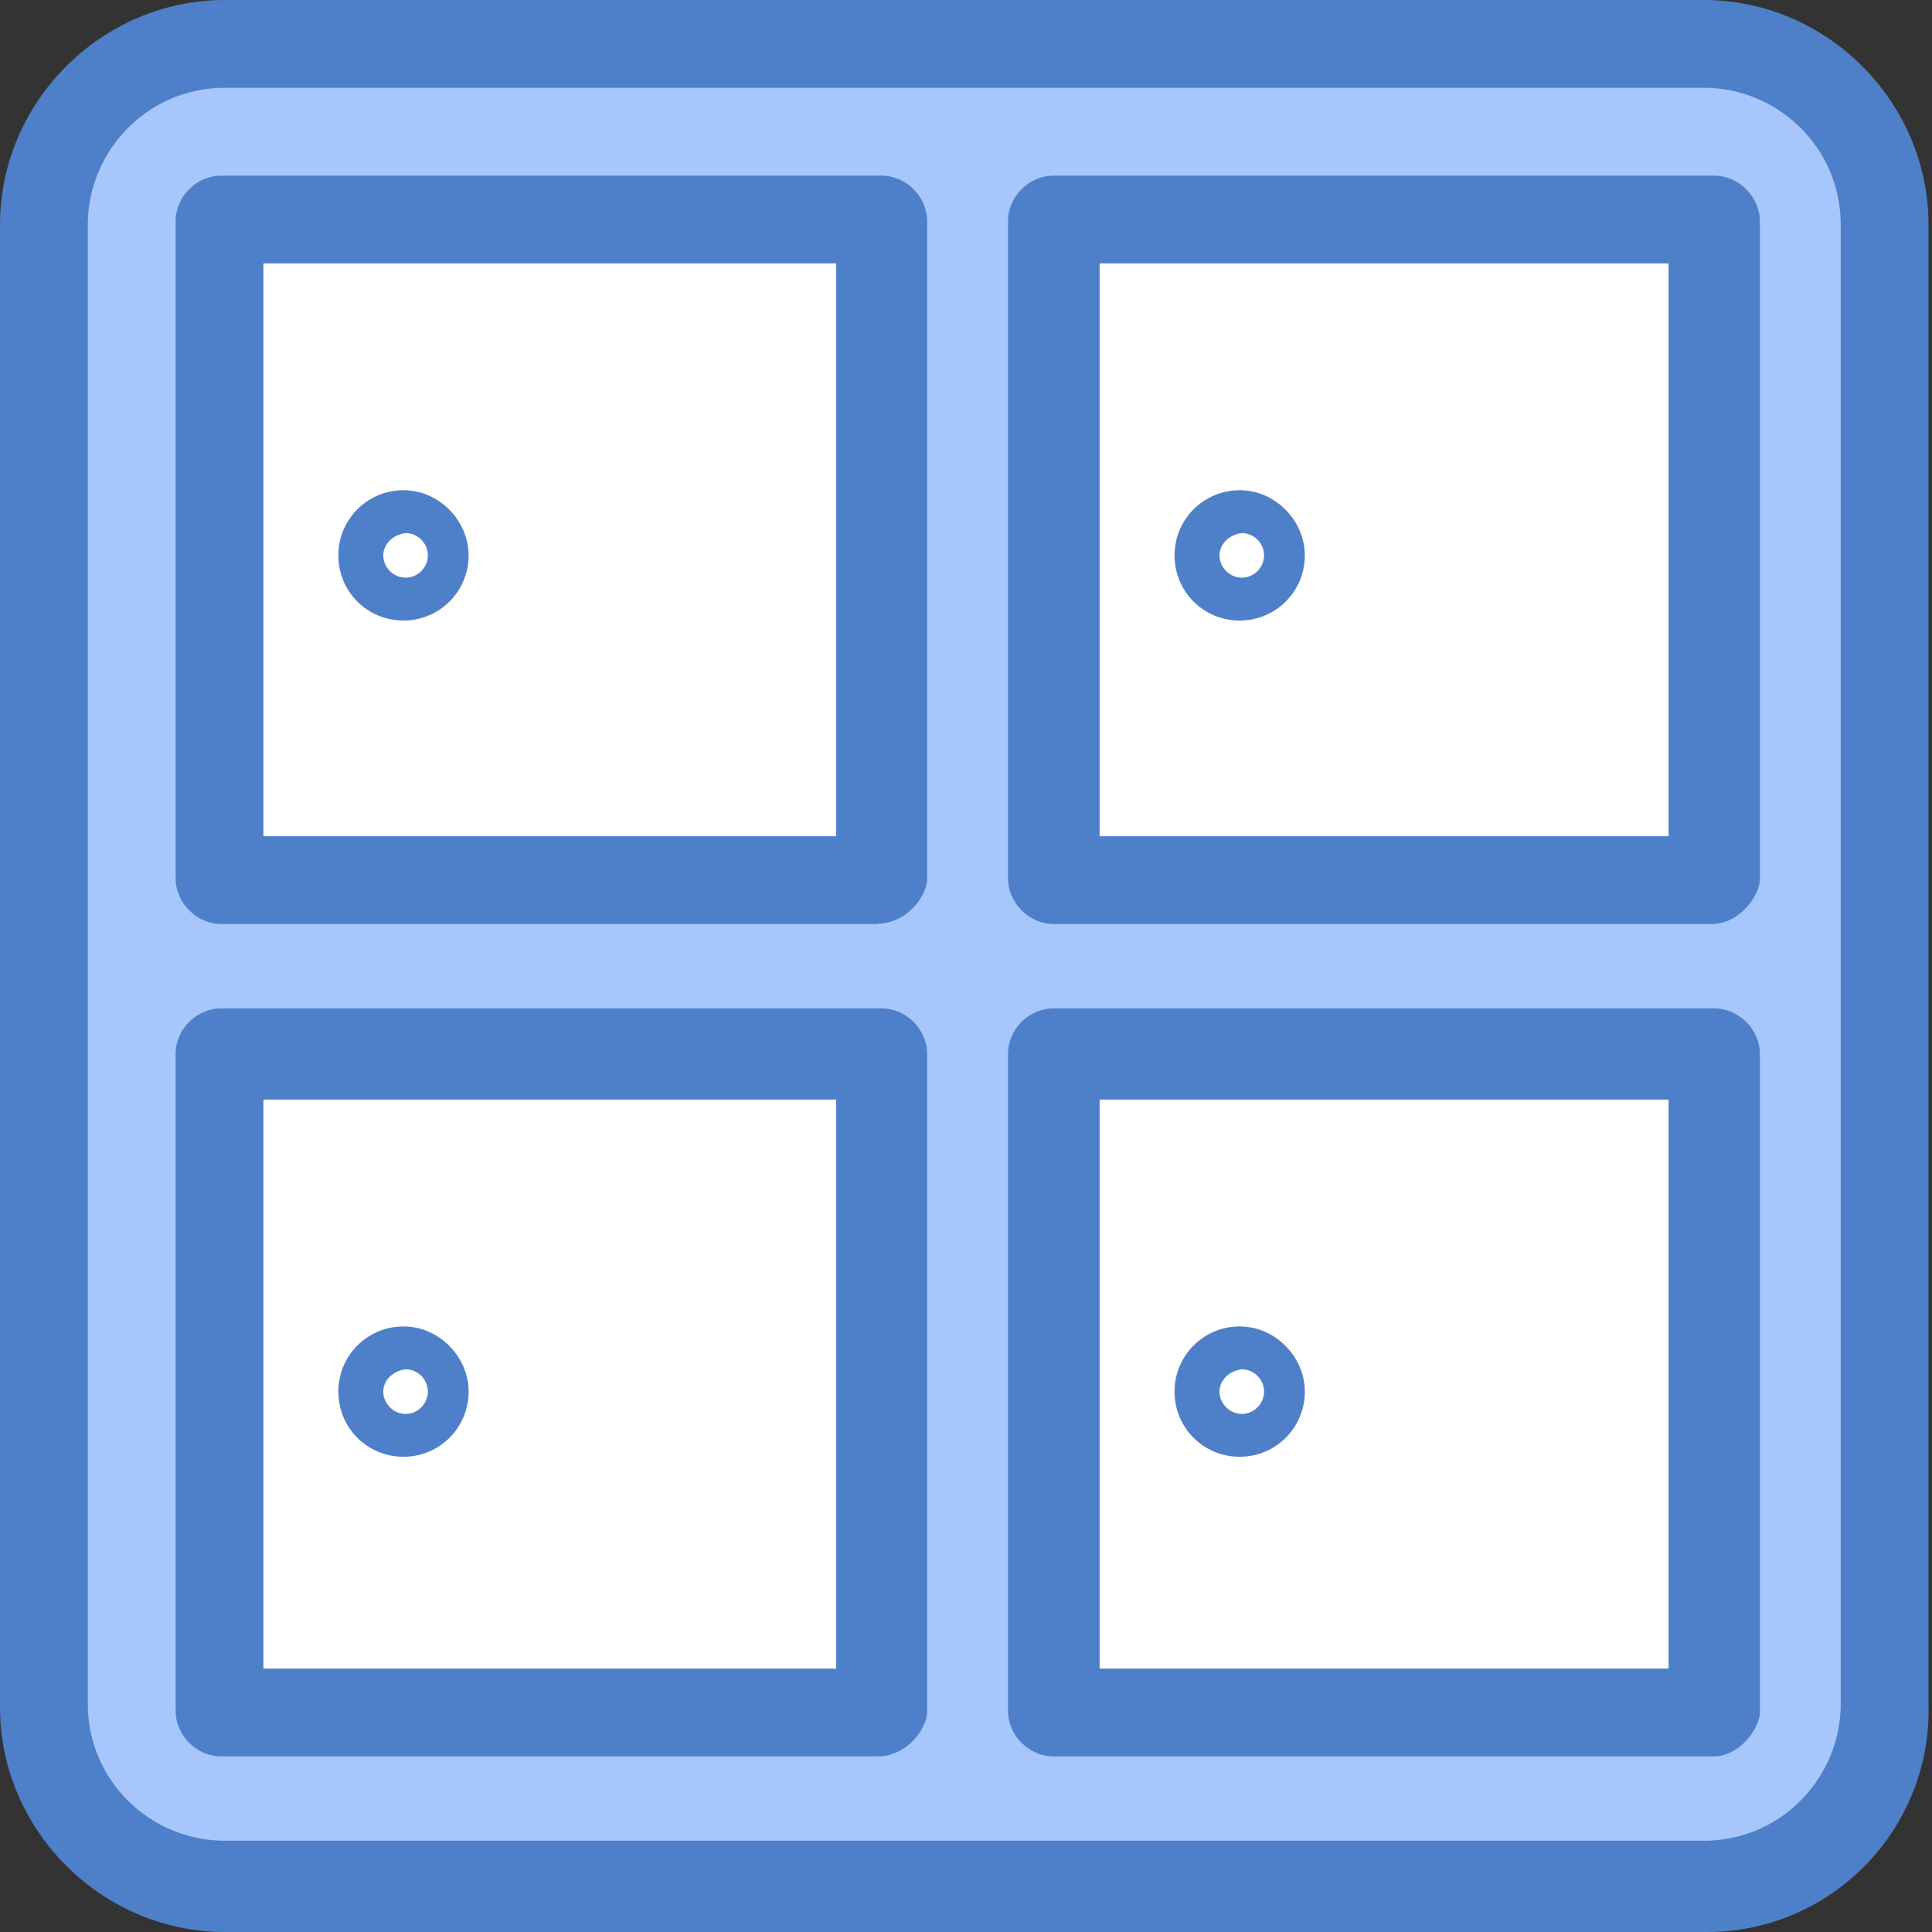
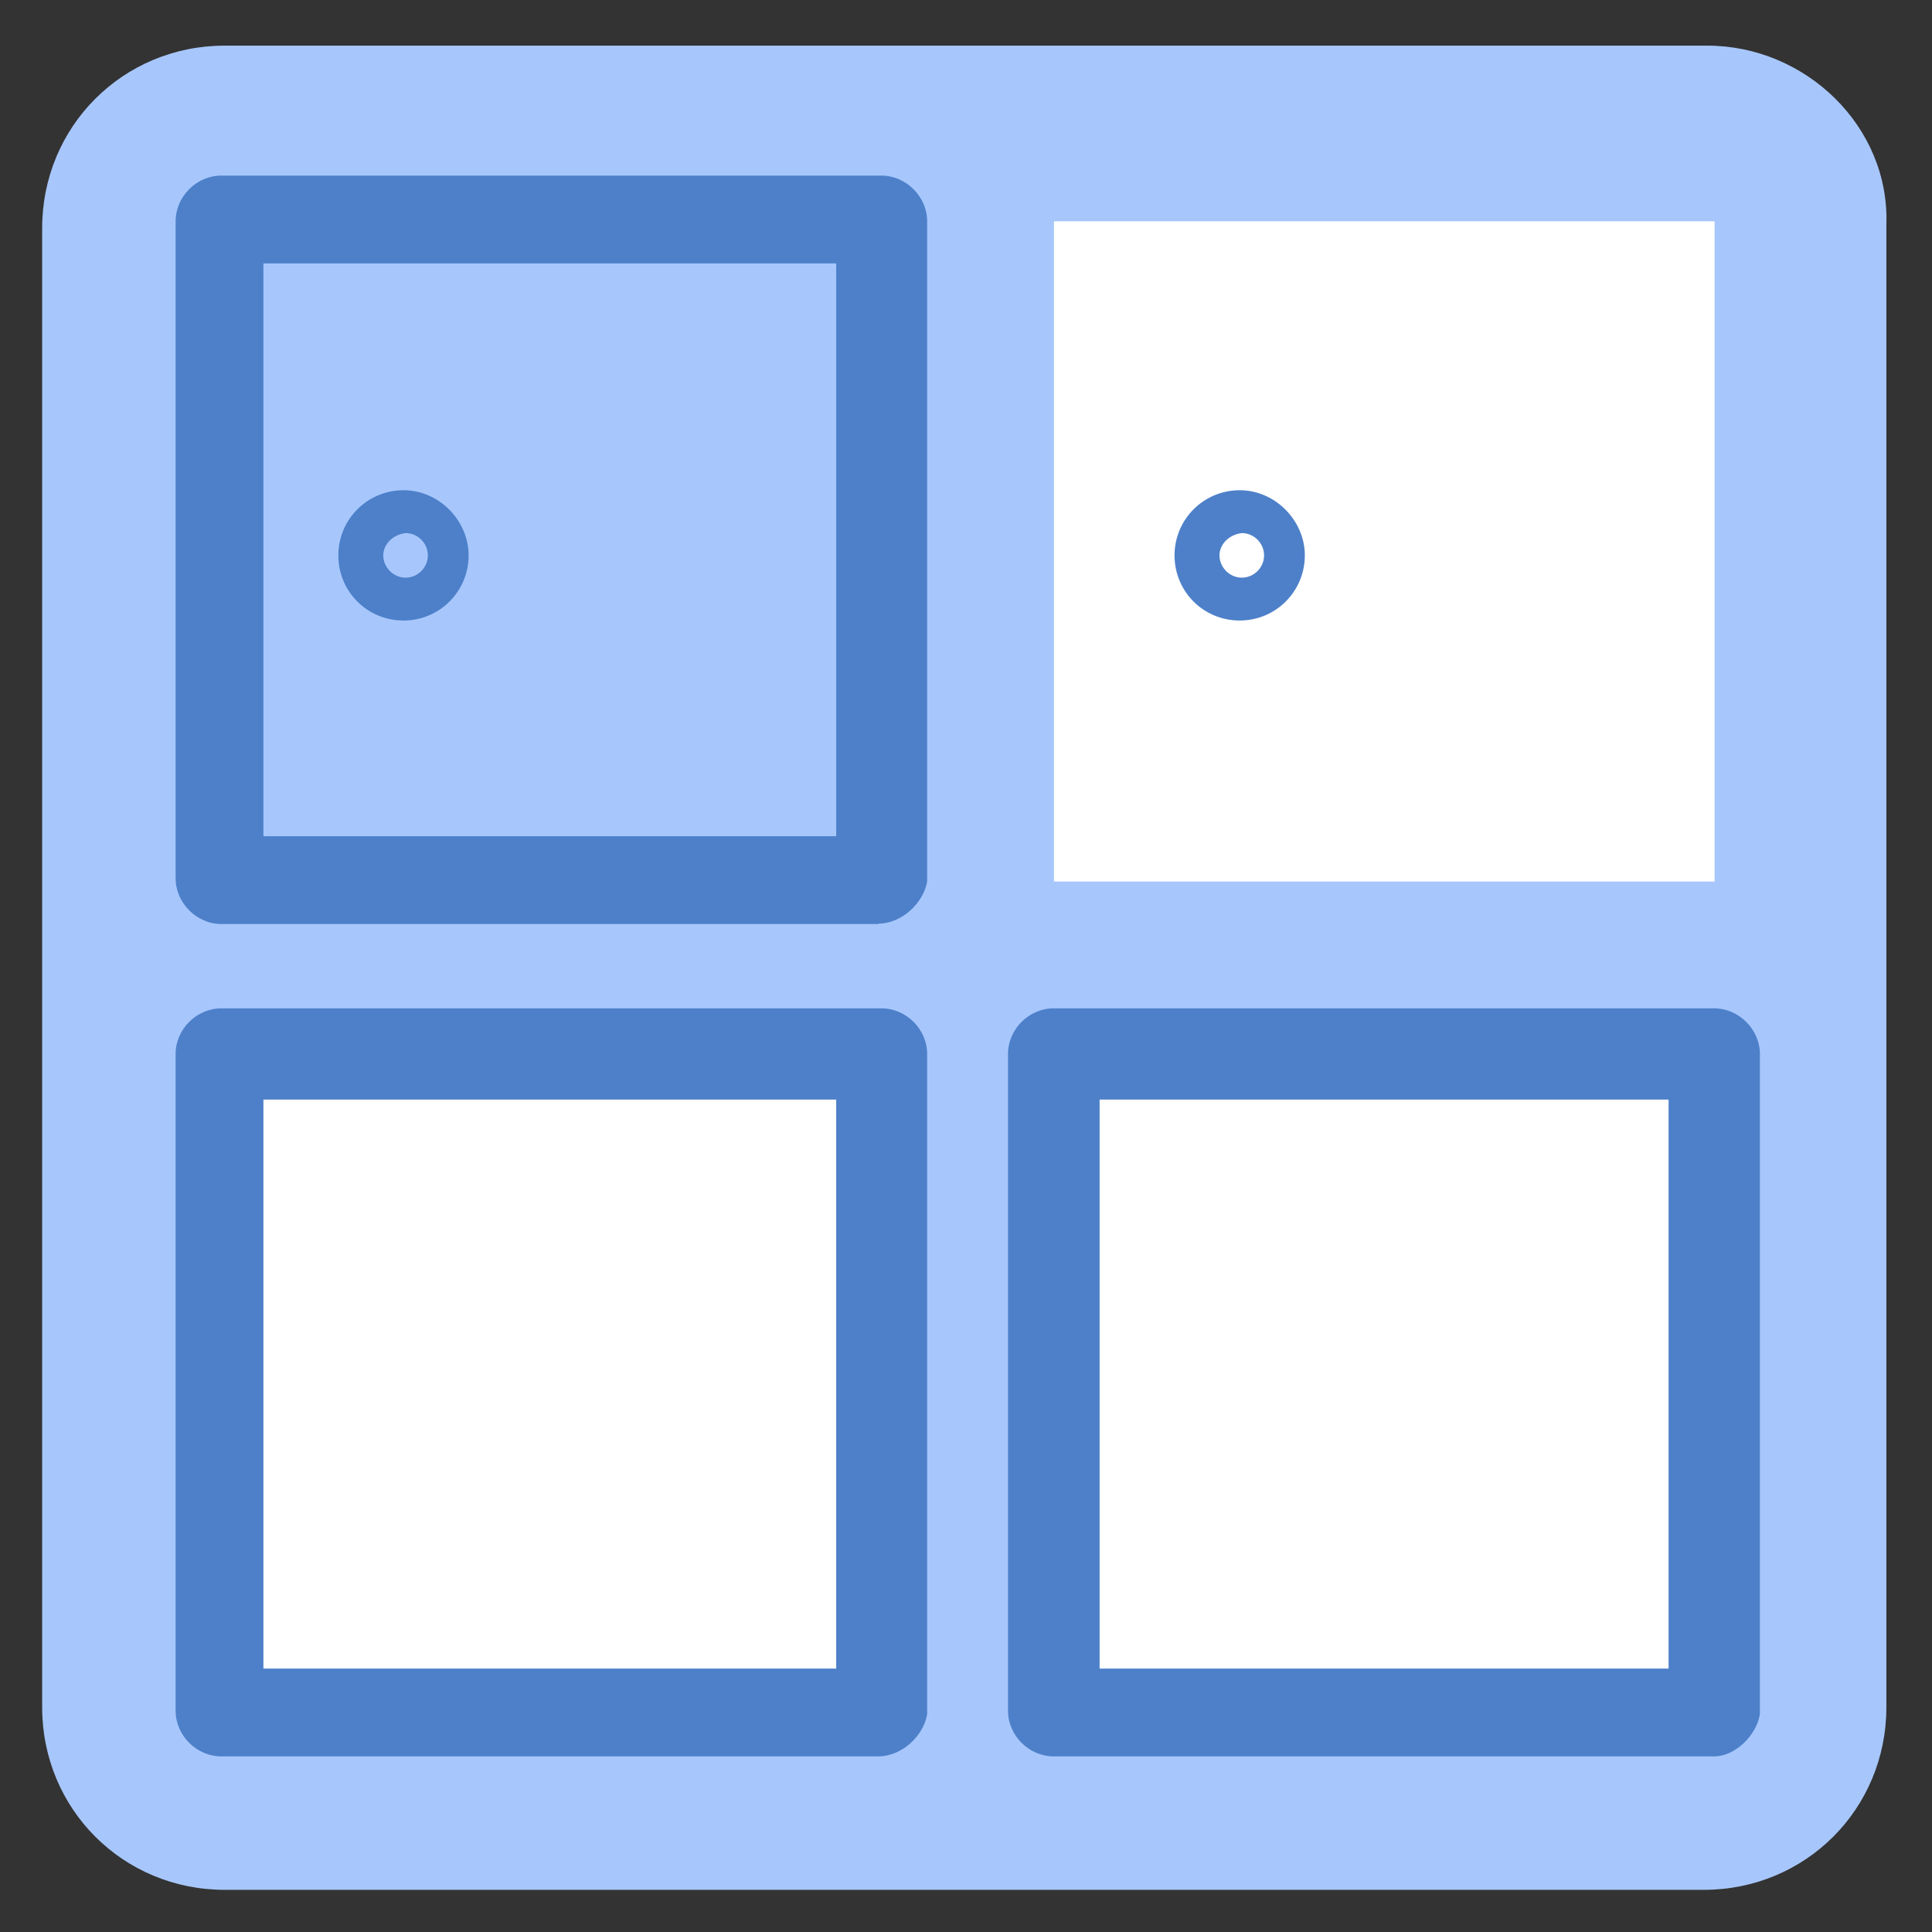
<svg xmlns="http://www.w3.org/2000/svg" width="50" height="50" viewBox="0 0 50 50" fill="none">
  <rect x="0" y="0" width="50" height="50" fill="#333333" stroke="none" />
  <g clip-path="url(#clip0_1012_1672)">
    <path d="M44.184 1.181H5.816C3.183 1.181 1.091 3.273 1.091 5.906V44.184C1.091 46.817 3.183 48.909 5.816 48.909H44.094C46.727 48.909 48.819 46.817 48.819 44.184V5.816C48.909 3.273 46.727 1.181 44.184 1.181Z" fill="#A7C7FC" />
    <path d="M27.277 5.726V22.813H44.373V5.726H27.277ZM30.83 14.626C30.956 14.941 31.145 15.212 31.38 15.428C31.127 15.221 30.938 14.941 30.83 14.626Z" fill="white" />
    <path d="M36.997 31.181C37.268 31.452 37.448 31.912 37.448 32.362C37.448 32.813 37.268 33.273 36.997 33.544C36.727 33.814 36.267 33.995 35.816 33.995C34.905 33.995 34.085 33.264 34.085 32.263C34.085 31.812 34.265 31.353 34.536 31.082C34.806 30.812 35.266 30.631 35.717 30.631C36.168 30.631 36.718 30.902 36.988 31.172L36.997 31.181Z" fill="white" />
    <path d="M44.373 27.277H27.277V44.364H44.373V27.277Z" fill="white" />
-     <path d="M22.723 5.726H5.726V22.813H22.723V5.726Z" fill="white" />
    <path d="M22.723 27.277H5.726V44.364H22.723V27.277Z" fill="white" />
    <path d="M22.732 23.913H5.726C5.086 23.913 4.545 23.363 4.545 22.732V5.726C4.545 5.086 5.086 4.545 5.726 4.545H22.813C23.454 4.545 23.995 5.095 23.995 5.726V22.813C23.904 23.354 23.354 23.904 22.723 23.904L22.732 23.913ZM6.826 21.641H21.641V6.817H6.817V21.632L6.826 21.641Z" fill="#4D80C9" />
-     <path d="M44.364 23.913H27.268C26.628 23.913 26.087 23.363 26.087 22.732V5.726C26.087 5.086 26.628 4.545 27.268 4.545H44.364C44.996 4.545 45.546 5.095 45.546 5.726V22.813C45.456 23.354 44.905 23.904 44.364 23.904V23.913ZM28.458 21.641H43.183V6.817H28.458V21.632V21.641Z" fill="#4D80C9" />
    <path d="M22.732 45.455H5.726C5.086 45.455 4.545 44.914 4.545 44.274V27.277C4.545 26.637 5.086 26.096 5.726 26.096H22.813C23.454 26.096 23.995 26.637 23.995 27.277V44.364C23.904 44.914 23.354 45.455 22.723 45.455H22.732ZM6.826 43.183H21.641V28.458H6.817V43.183H6.826Z" fill="#4D80C9" />
    <path d="M44.364 45.455H27.268C26.628 45.455 26.087 44.914 26.087 44.274V27.277C26.087 26.637 26.628 26.096 27.268 26.096H44.364C44.996 26.096 45.546 26.637 45.546 27.277V44.364C45.456 44.914 44.905 45.455 44.364 45.455ZM28.458 43.183H43.183V28.458H28.458V43.183Z" fill="#4D80C9" />
-     <path d="M44.184 50H5.816C2.633 50 0 47.367 0 44.184V5.816C0 2.633 2.633 0 5.816 0H44.094C47.277 0 49.91 2.633 49.91 5.816V44.094C50 47.367 47.367 50 44.184 50ZM5.816 2.272C3.814 2.272 2.272 3.913 2.272 5.816V44.094C2.272 46.096 3.904 47.638 5.816 47.638H44.094C46.096 47.638 47.638 46.005 47.638 44.094V5.816C47.638 3.814 46.005 2.272 44.094 2.272H5.816Z" fill="#4D80C9" />
    <path d="M30.577 16.393C31.235 16.97 31.993 17.43 32.813 17.746C32.813 17.746 32.831 16.988 32.831 17.087C32.831 16.555 32.831 16.023 32.831 15.491C32.831 14.959 32.831 14.427 32.831 13.895V13.544C32.831 13.444 32.831 13.336 32.813 13.237C31.993 12.921 31.235 12.462 30.577 11.884C30.577 11.948 30.568 12.011 30.577 12.083C30.577 12.236 30.577 12.389 30.577 12.552C30.577 13.084 30.577 13.616 30.577 14.148C30.577 14.68 30.577 15.212 30.577 15.744V16.096C30.577 16.195 30.577 16.303 30.595 16.402L30.577 16.393Z" fill="white" />
-     <path d="M33.769 36.014C33.769 36.943 33.021 37.701 32.083 37.701C31.145 37.701 30.397 36.952 30.397 36.014C30.397 35.077 31.154 34.328 32.083 34.328C33.012 34.328 33.769 35.122 33.769 36.014ZM31.56 36.014C31.56 36.321 31.821 36.592 32.137 36.592C32.453 36.592 32.714 36.33 32.714 36.014C32.714 35.699 32.453 35.437 32.137 35.437C31.785 35.482 31.56 35.744 31.56 36.014Z" fill="#4D80C9" />
-     <path d="M12.128 36.014C12.128 36.943 11.38 37.701 10.442 37.701C9.504 37.701 8.756 36.952 8.756 36.014C8.756 35.077 9.513 34.328 10.442 34.328C11.371 34.328 12.128 35.122 12.128 36.014ZM9.919 36.014C9.919 36.321 10.18 36.592 10.496 36.592C10.812 36.592 11.073 36.33 11.073 36.014C11.073 35.699 10.812 35.437 10.496 35.437C10.144 35.482 9.919 35.744 9.919 36.014Z" fill="#4D80C9" />
    <path d="M33.769 14.373C33.769 15.302 33.021 16.059 32.083 16.059C31.145 16.059 30.397 15.311 30.397 14.373C30.397 13.436 31.154 12.687 32.083 12.687C33.012 12.687 33.769 13.481 33.769 14.373ZM31.56 14.373C31.56 14.68 31.821 14.95 32.137 14.95C32.453 14.95 32.714 14.689 32.714 14.373C32.714 14.058 32.453 13.796 32.137 13.796C31.785 13.841 31.56 14.103 31.56 14.373Z" fill="#4D80C9" />
    <path d="M12.128 14.373C12.128 15.302 11.38 16.059 10.442 16.059C9.504 16.059 8.756 15.311 8.756 14.373C8.756 13.436 9.513 12.687 10.442 12.687C11.371 12.687 12.128 13.481 12.128 14.373ZM9.919 14.373C9.919 14.68 10.18 14.95 10.496 14.95C10.812 14.95 11.073 14.689 11.073 14.373C11.073 14.058 10.812 13.796 10.496 13.796C10.144 13.841 9.919 14.103 9.919 14.373Z" fill="#4D80C9" />
  </g>
  <defs>
    <clipPath id="clip0_1012_1672">
      <rect width="49.91" height="50" fill="white" />
    </clipPath>
  </defs>
</svg>